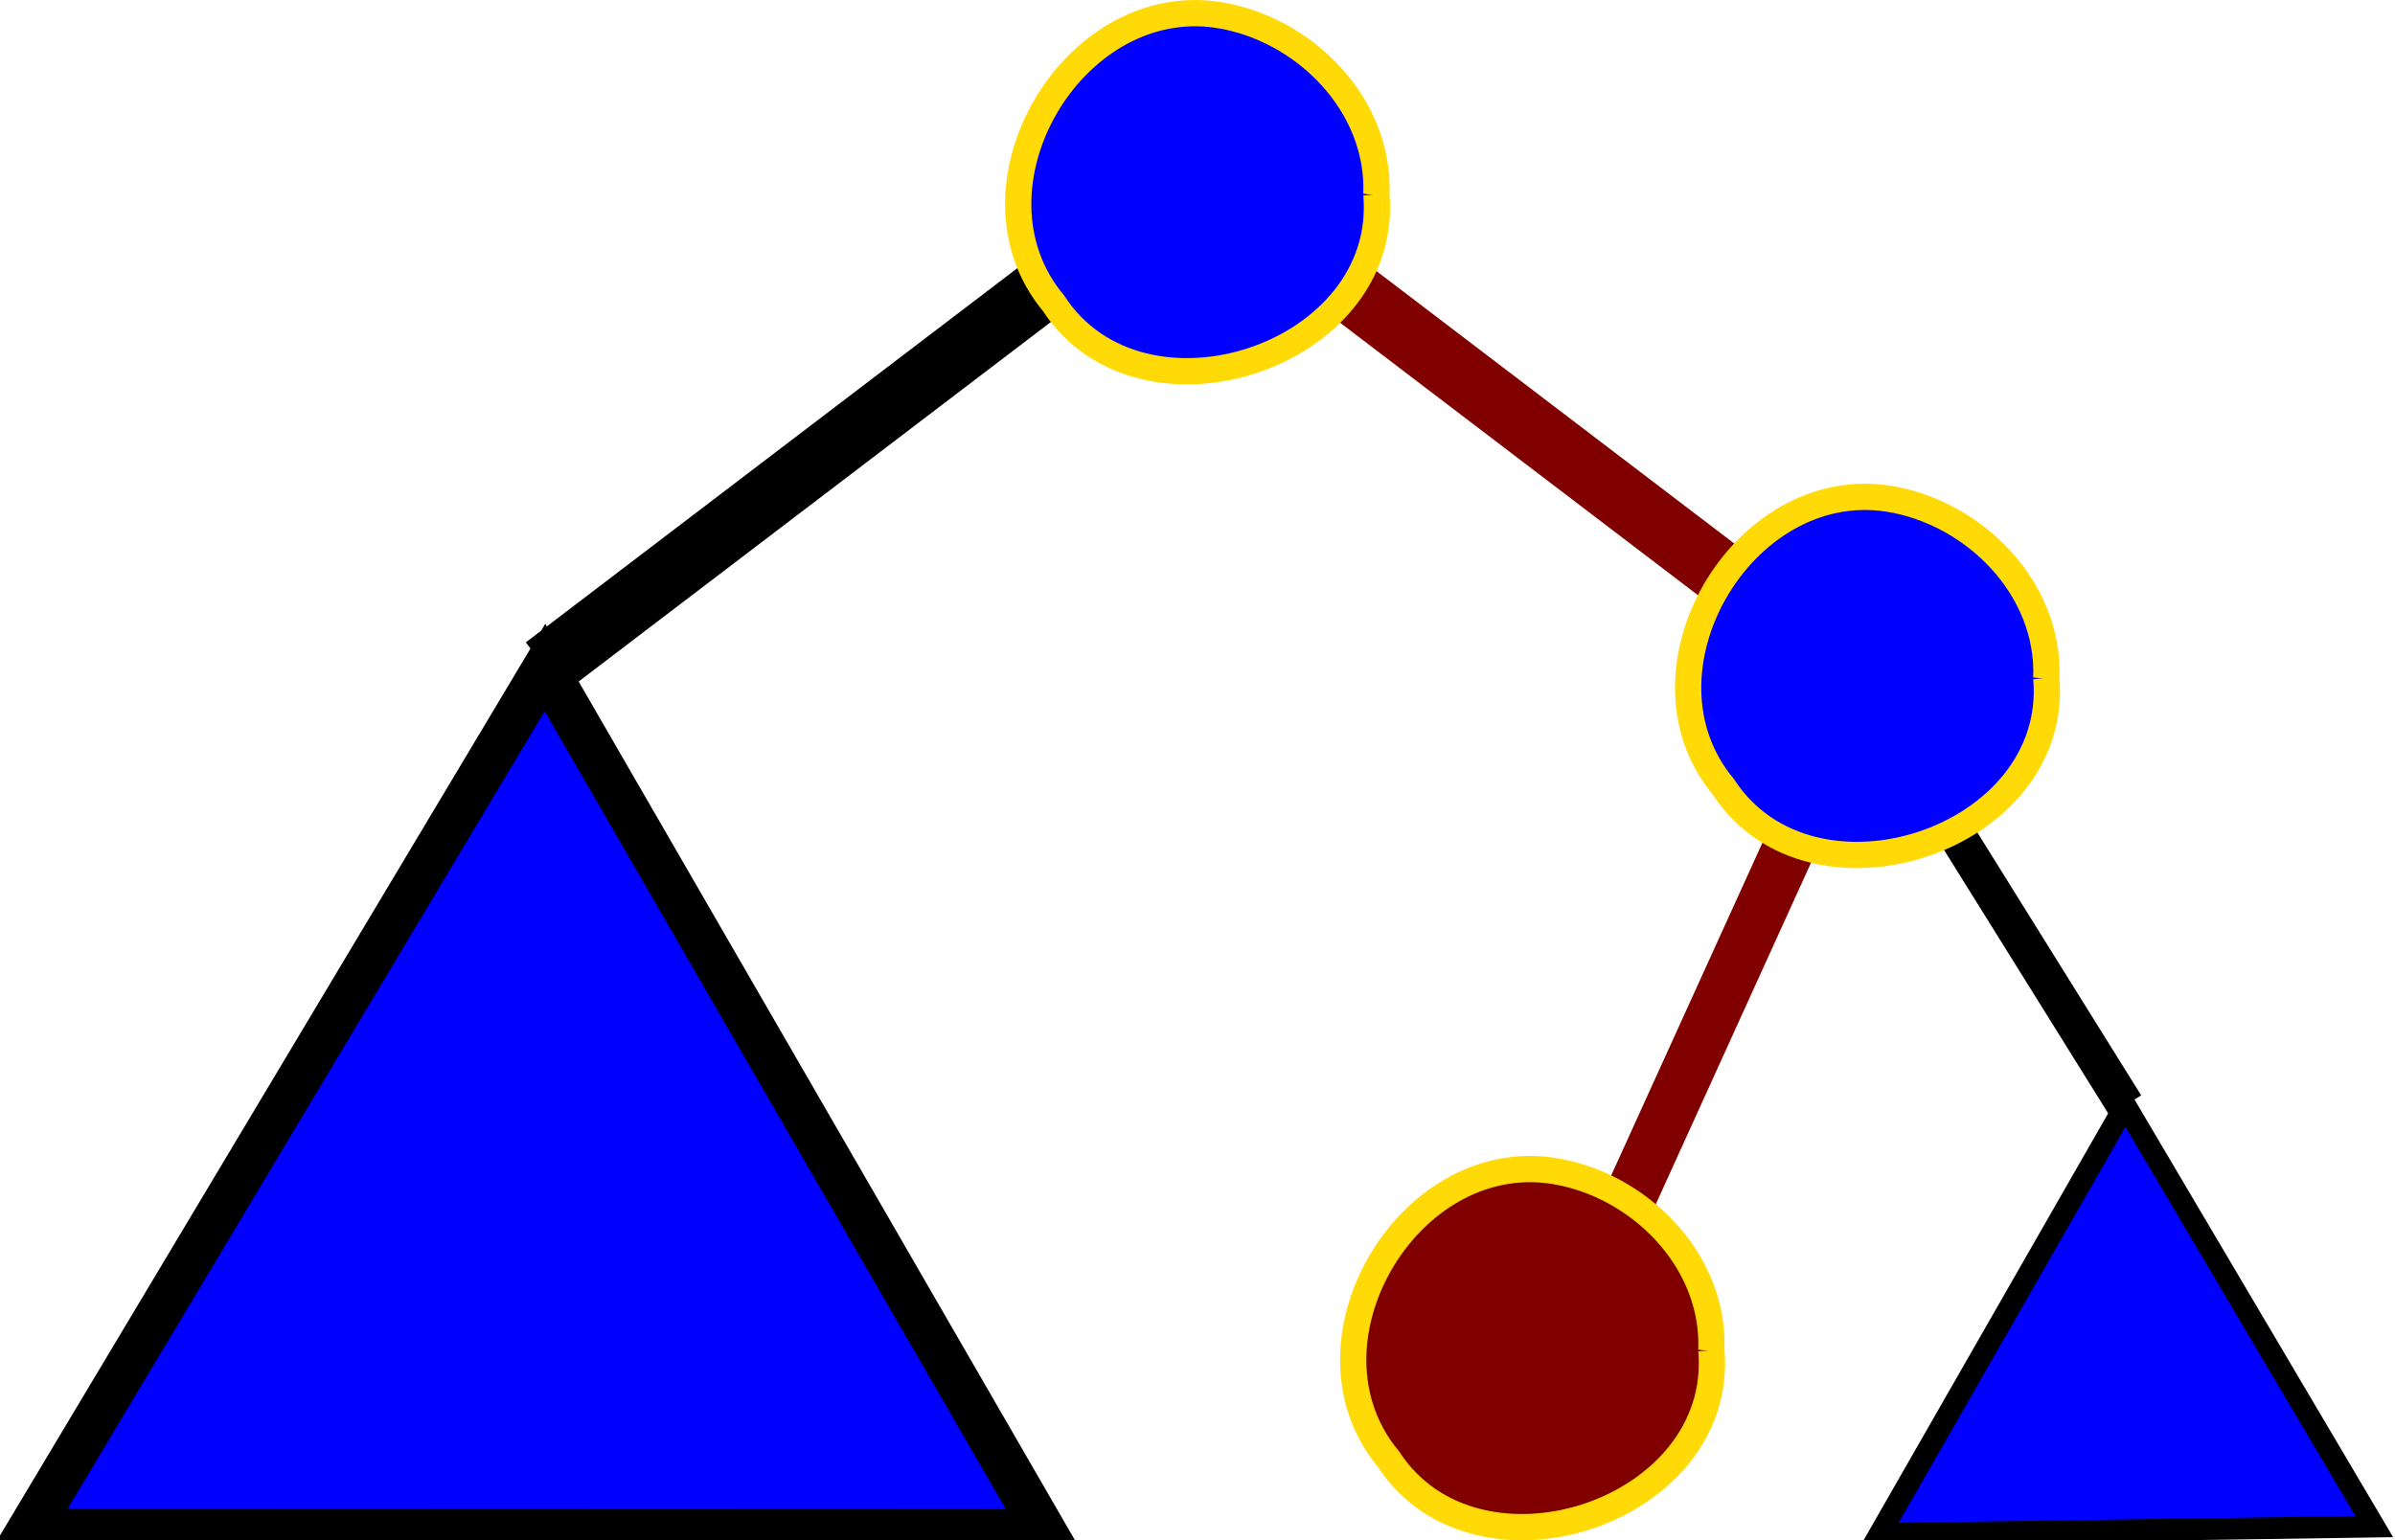
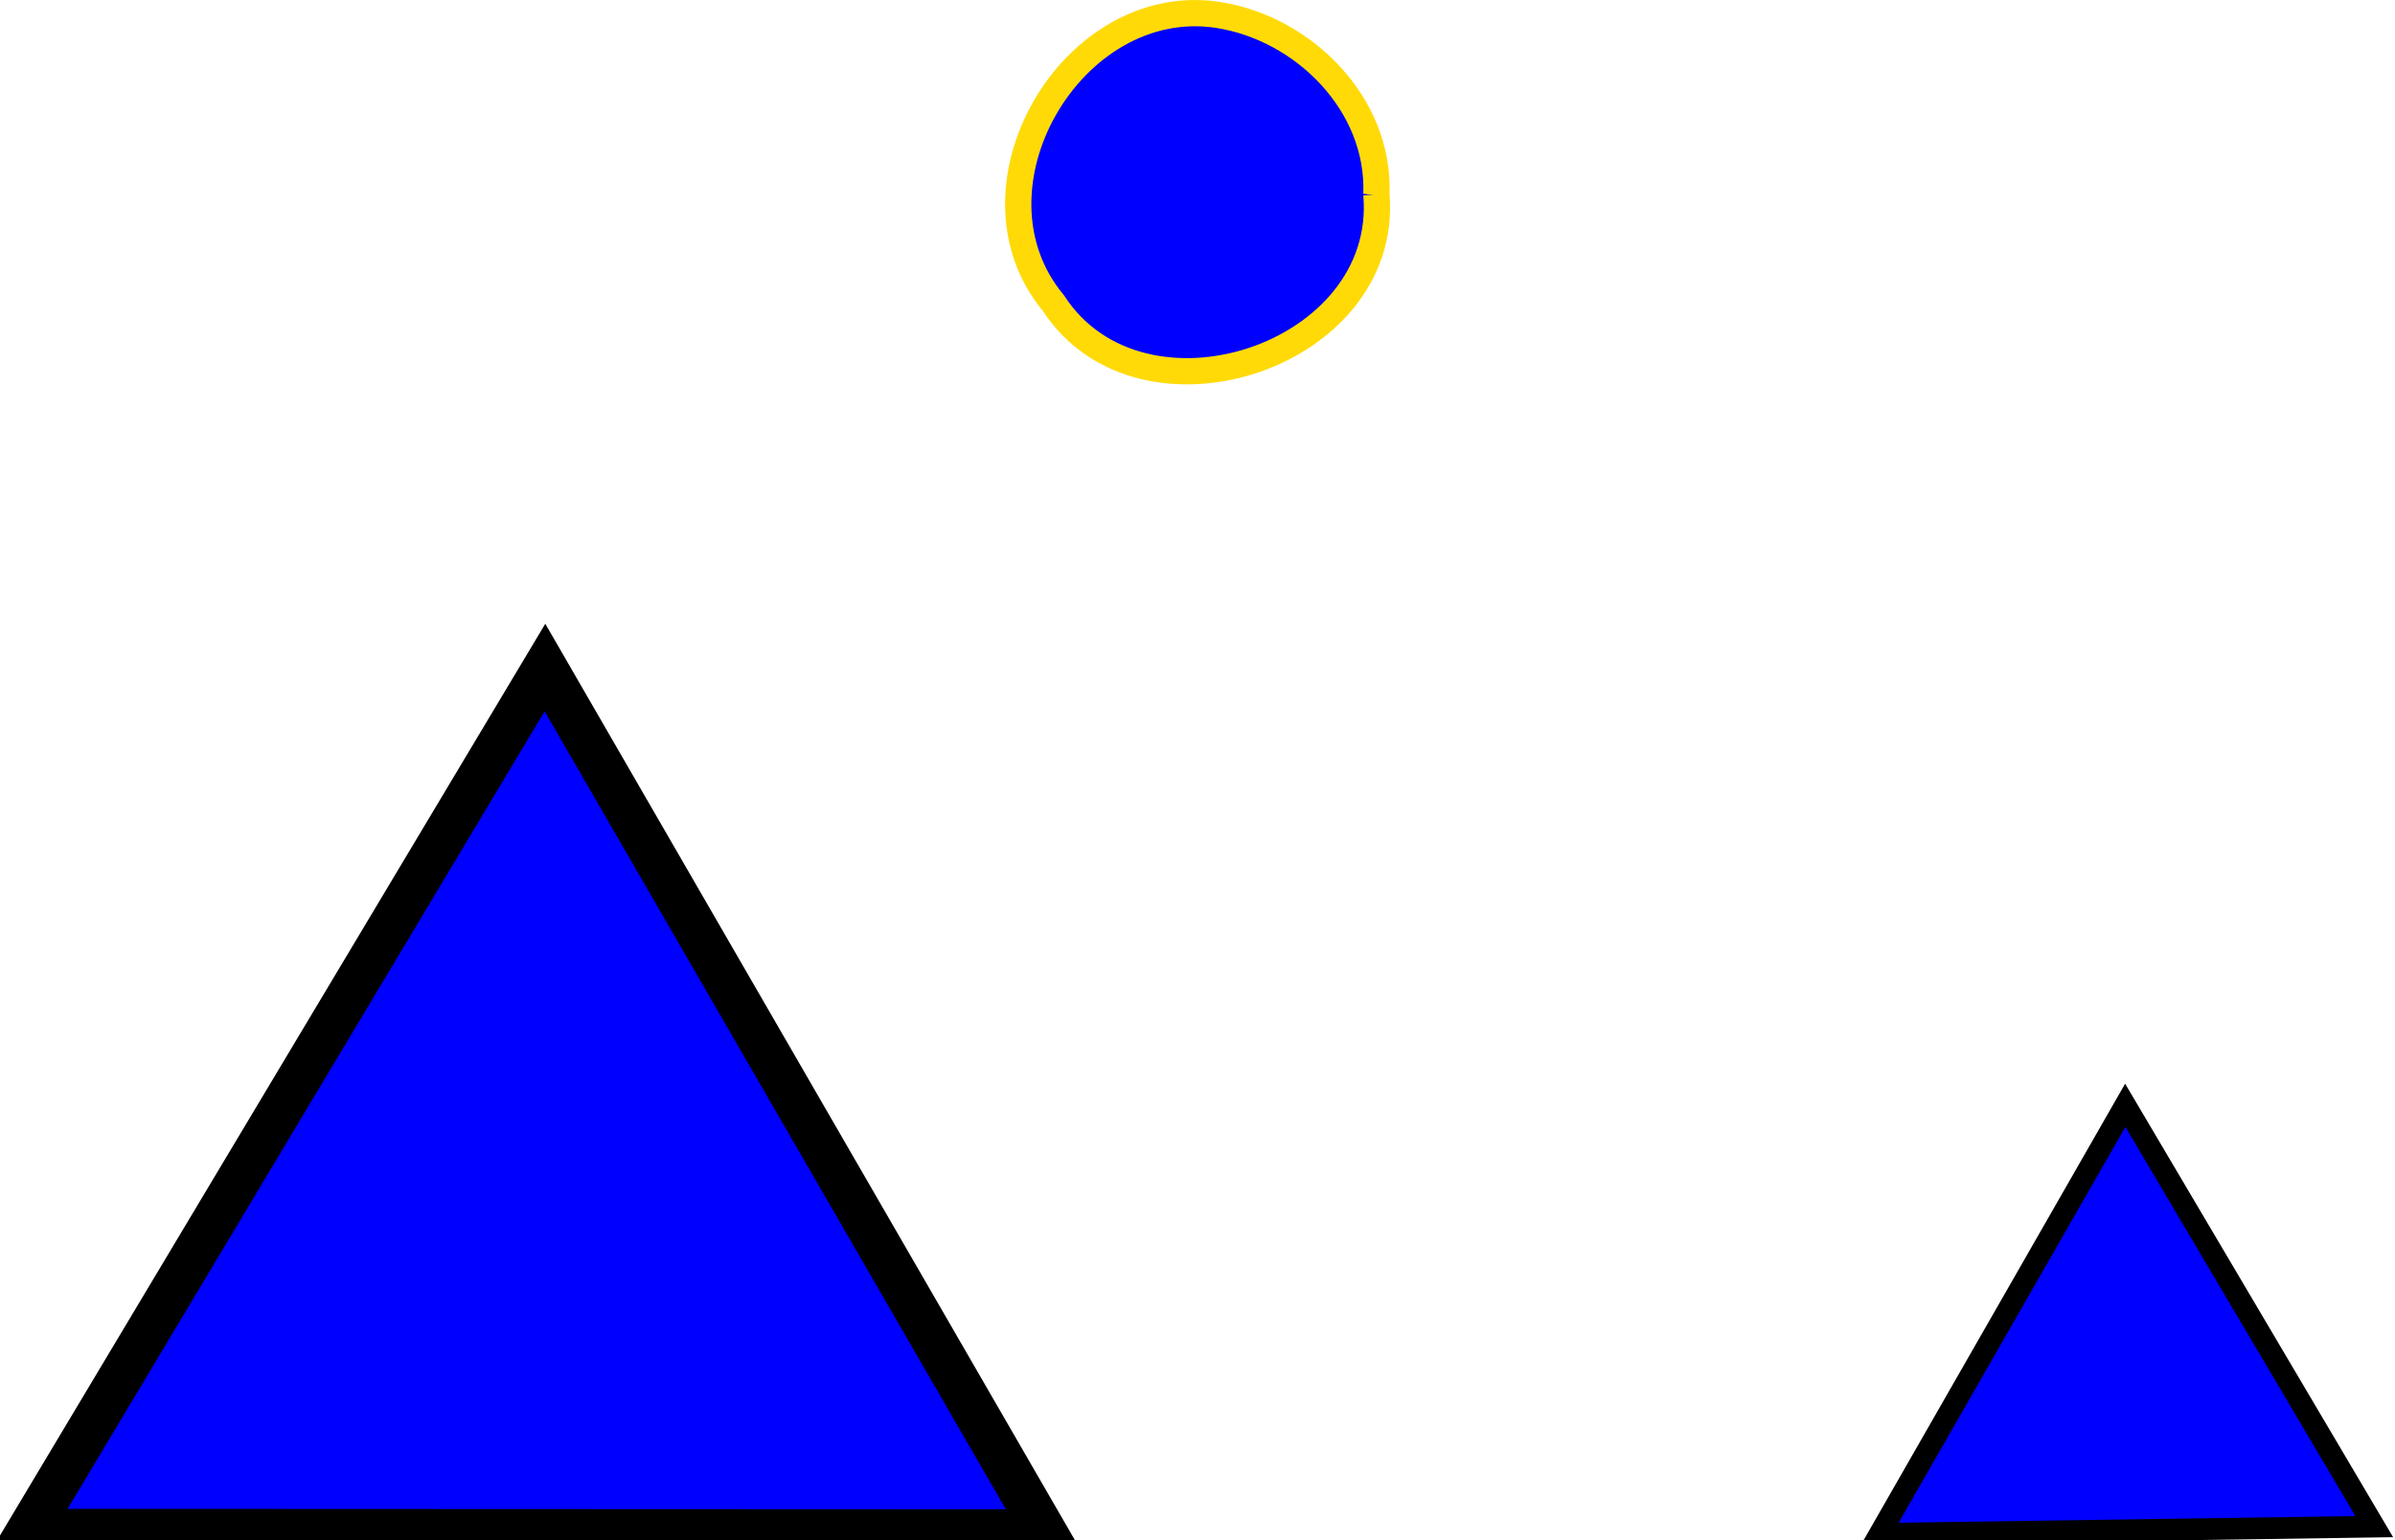
<svg xmlns="http://www.w3.org/2000/svg" xmlns:ns1="http://www.inkscape.org/namespaces/inkscape" xmlns:ns2="http://sodipodi.sourceforge.net/DTD/sodipodi-0.dtd" xmlns:ns3="http://www.openswatchbook.org/uri/2009/osb" xmlns:xlink="http://www.w3.org/1999/xlink" width="91.21mm" height="58.68mm" viewBox="0 0 91.21 58.68" version="1.1" id="svg4723" ns1:version="0.92.4 5da689c313, 2019-01-14" ns2:docname="tree_zipper_1.svg">
  <defs id="defs4717">
    <linearGradient id="linearGradient4638" ns3:paint="solid">
      <stop style="stop-color:#ffda06;stop-opacity:1;" offset="0" id="stop4636" />
    </linearGradient>
    <linearGradient gradientTransform="translate(84.298,-15.795)" ns1:collect="always" xlink:href="#linearGradient4638" id="linearGradient4648-1" x1="21.888" y1="98.3" x2="35.543" y2="98.3" gradientUnits="userSpaceOnUse" />
    <linearGradient gradientTransform="translate(97.055,-41.403)" ns1:collect="always" xlink:href="#linearGradient4638" id="linearGradient4648-1-0-8" x1="21.888" y1="98.3" x2="35.543" y2="98.3" gradientUnits="userSpaceOnUse" />
    <linearGradient gradientTransform="translate(71.541,-59.83)" ns1:collect="always" xlink:href="#linearGradient4638" id="linearGradient4648-1-0-8-2" x1="21.888" y1="98.3" x2="35.543" y2="98.3" gradientUnits="userSpaceOnUse" />
  </defs>
  <ns2:namedview id="base" pagecolor="#ffffff" bordercolor="#666666" borderopacity="1.0" ns1:pageopacity="0.0" ns1:pageshadow="2" ns1:zoom="1.4" ns1:cx="79.778943" ns1:cy="11.293312" ns1:document-units="mm" ns1:current-layer="layer1" showgrid="false" fit-margin-top="0" fit-margin-left="0" fit-margin-right="0" fit-margin-bottom="0" ns1:window-width="1920" ns1:window-height="1016" ns1:window-x="0" ns1:window-y="27" ns1:window-maximized="1" />
  <g ns1:label="Calque 1" ns1:groupmode="layer" id="layer1" transform="translate(-54.653,-31.142)">
-     <path style="fill:none;stroke:#000000;stroke-width:1.429;stroke-linecap:butt;stroke-linejoin:miter;stroke-miterlimit:4;stroke-dasharray:none;stroke-opacity:1" d="m 125.453,56.975 c 10.137,16.273 10.137,16.273 10.137,16.273" id="path4905-3-5" ns1:connector-curvature="0" />
-     <path style="fill:#800000;stroke:#800000;stroke-width:2;stroke-linecap:butt;stroke-linejoin:miter;stroke-miterlimit:4;stroke-dasharray:none;stroke-opacity:1" d="M 125.677,57.072 C 113.56,83.734 113.56,83.734 113.56,83.734" id="path4905-3-7-9" ns1:connector-curvature="0" />
-     <path style="fill:none;stroke:#000000;stroke-width:2.404;stroke-linecap:butt;stroke-linejoin:miter;stroke-miterlimit:4;stroke-dasharray:none;stroke-opacity:1" d="M 100.163,37.717 C 75.407,56.57 75.407,56.57 75.407,56.57" id="path4905-3-7-2" ns1:connector-curvature="0" />
-     <path style="fill:none;stroke:#800000;stroke-width:2.404;stroke-linecap:butt;stroke-linejoin:miter;stroke-miterlimit:4;stroke-dasharray:none;stroke-opacity:1" d="m 100.163,37.717 c 24.755,18.853 24.755,18.853 24.755,18.853" id="path4905-3-7-2-8" ns1:connector-curvature="0" />
-     <path style="fill:#800000;stroke:url(#linearGradient4648-1);stroke-width:1" d="m 119.828,82.578 c 0.534,6.184 -8.95,9.296 -12.297,4.149 -3.647,-4.381 0.699,-11.83 6.259,-10.984 3.272,0.504 6.177,3.41 6.038,6.835 z" id="path3713-7" ns1:connector-curvature="0" />
-     <path style="fill:#0000ff;stroke:url(#linearGradient4648-1-0-8);stroke-width:1" d="m 132.584,56.971 c 0.534,6.184 -8.95,9.296 -12.297,4.149 -3.647,-4.381 0.699,-11.83 6.259,-10.984 3.272,0.504 6.177,3.41 6.038,6.835 z" id="path3713-7-3-9" ns1:connector-curvature="0" />
+     <path style="fill:#0000ff;stroke:url(#linearGradient4648-1-0-8);stroke-width:1" d="m 132.584,56.971 z" id="path3713-7-3-9" ns1:connector-curvature="0" />
    <path style="fill:#0000ff;stroke:url(#linearGradient4648-1-0-8-2);stroke-width:1" d="m 107.071,38.544 c 0.534,6.184 -8.95,9.296 -12.297,4.149 -3.647,-4.381 0.699,-11.83 6.259,-10.984 3.272,0.504 6.177,3.41 6.038,6.835 z" id="path3713-7-3-9-2" ns1:connector-curvature="0" />
    <path ns2:type="star" style="fill:#0000ff;fill-opacity:1;stroke:#000000;stroke-width:1.688;stroke-miterlimit:4;stroke-dasharray:none;stroke-opacity:1" id="path5644" ns2:sides="3" ns2:cx="2.5815065" ns2:cy="45.96917" ns2:r1="22.211643" ns2:r2="10.524799" ns2:arg1="0.51825564" ns2:arg2="1.5654532" ns1:flatsided="true" ns1:rounded="0" ns1:randomized="0.018473392" d="M 21.74,56.923 -16.944,56.907 2.725,24.012 Z" ns1:transform-center-x="-0.00823992" ns1:transform-center-y="-5.1830179" transform="translate(72.682,32.558)" />
    <path ns2:type="star" style="fill:#0000ff;fill-opacity:1;stroke:#000000;stroke-width:0.827;stroke-miterlimit:4;stroke-dasharray:none;stroke-opacity:1" id="path5644-9" ns2:sides="3" ns2:cx="1.2657995" ns2:cy="22.540234" ns2:r1="10.891116" ns2:r2="5.1606636" ns2:arg1="0.51825564" ns2:arg2="1.5654532" ns1:flatsided="true" ns1:rounded="0" ns1:randomized="0.018473392" d="M 10.586,27.868 -8.247,28.145 1.104,11.818 Z" ns1:transform-center-x="0.0023416067" ns1:transform-center-y="-2.4028855" transform="translate(134.487,61.43)" />
  </g>
</svg>